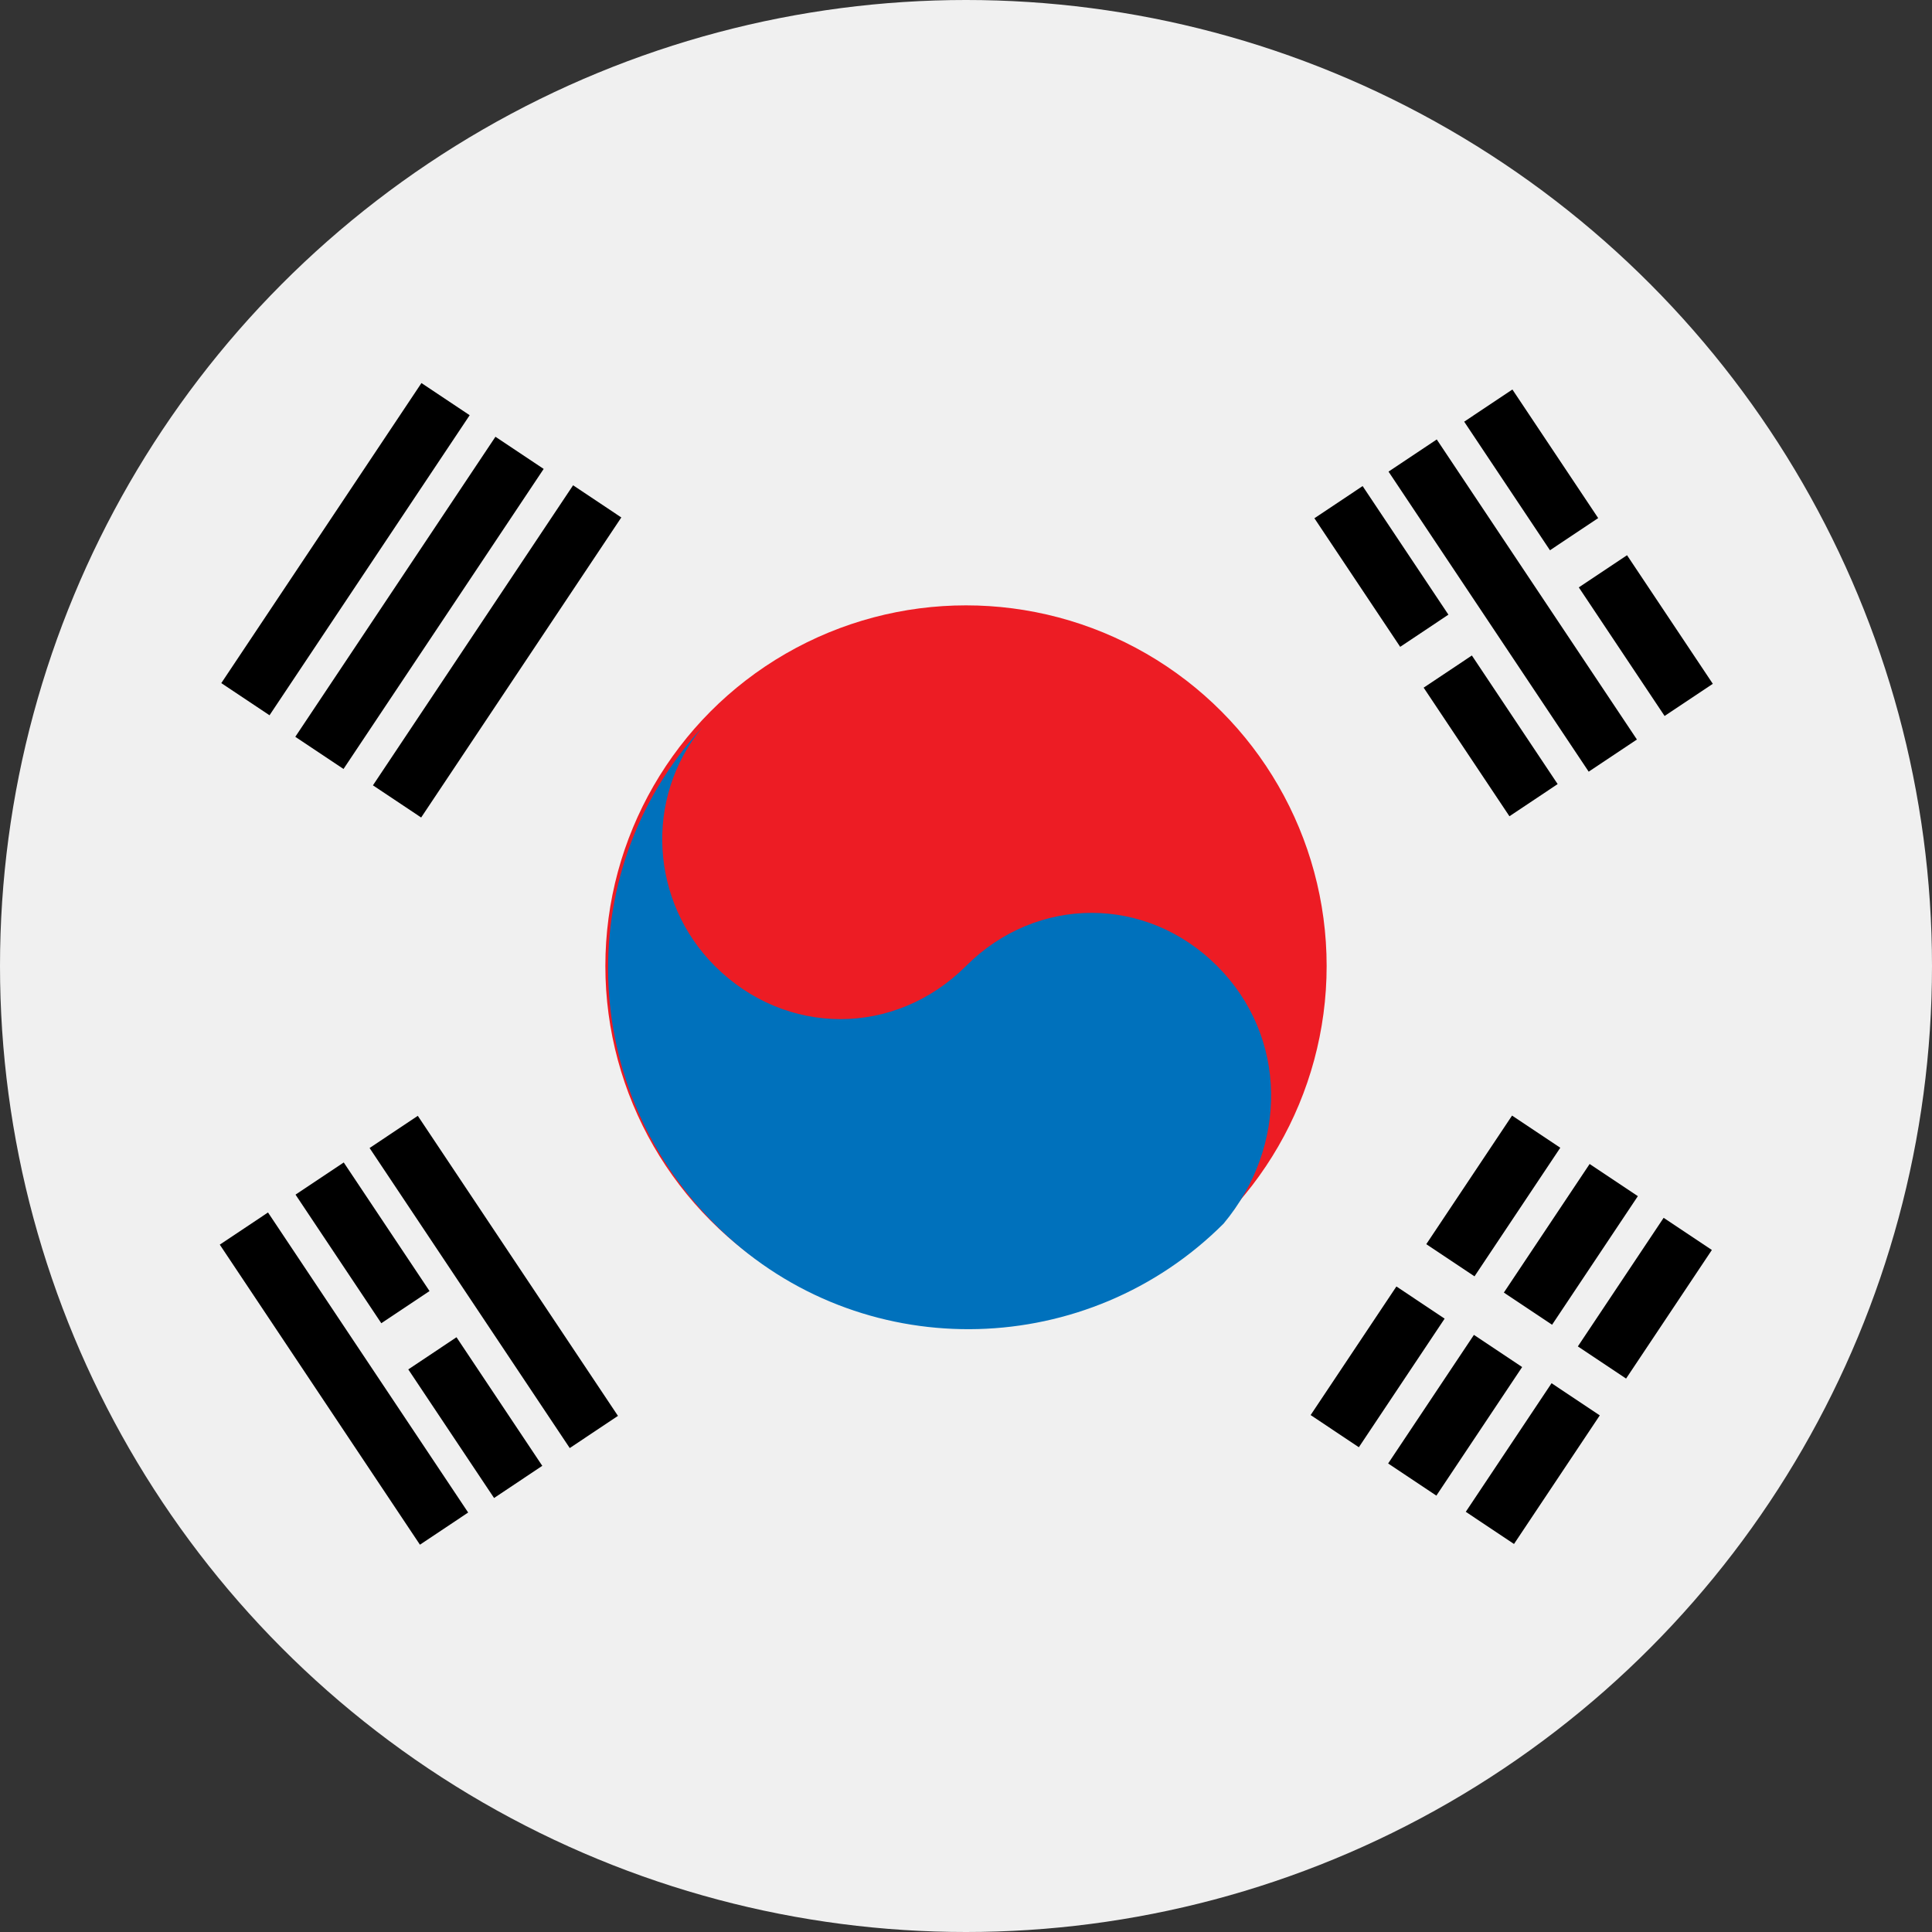
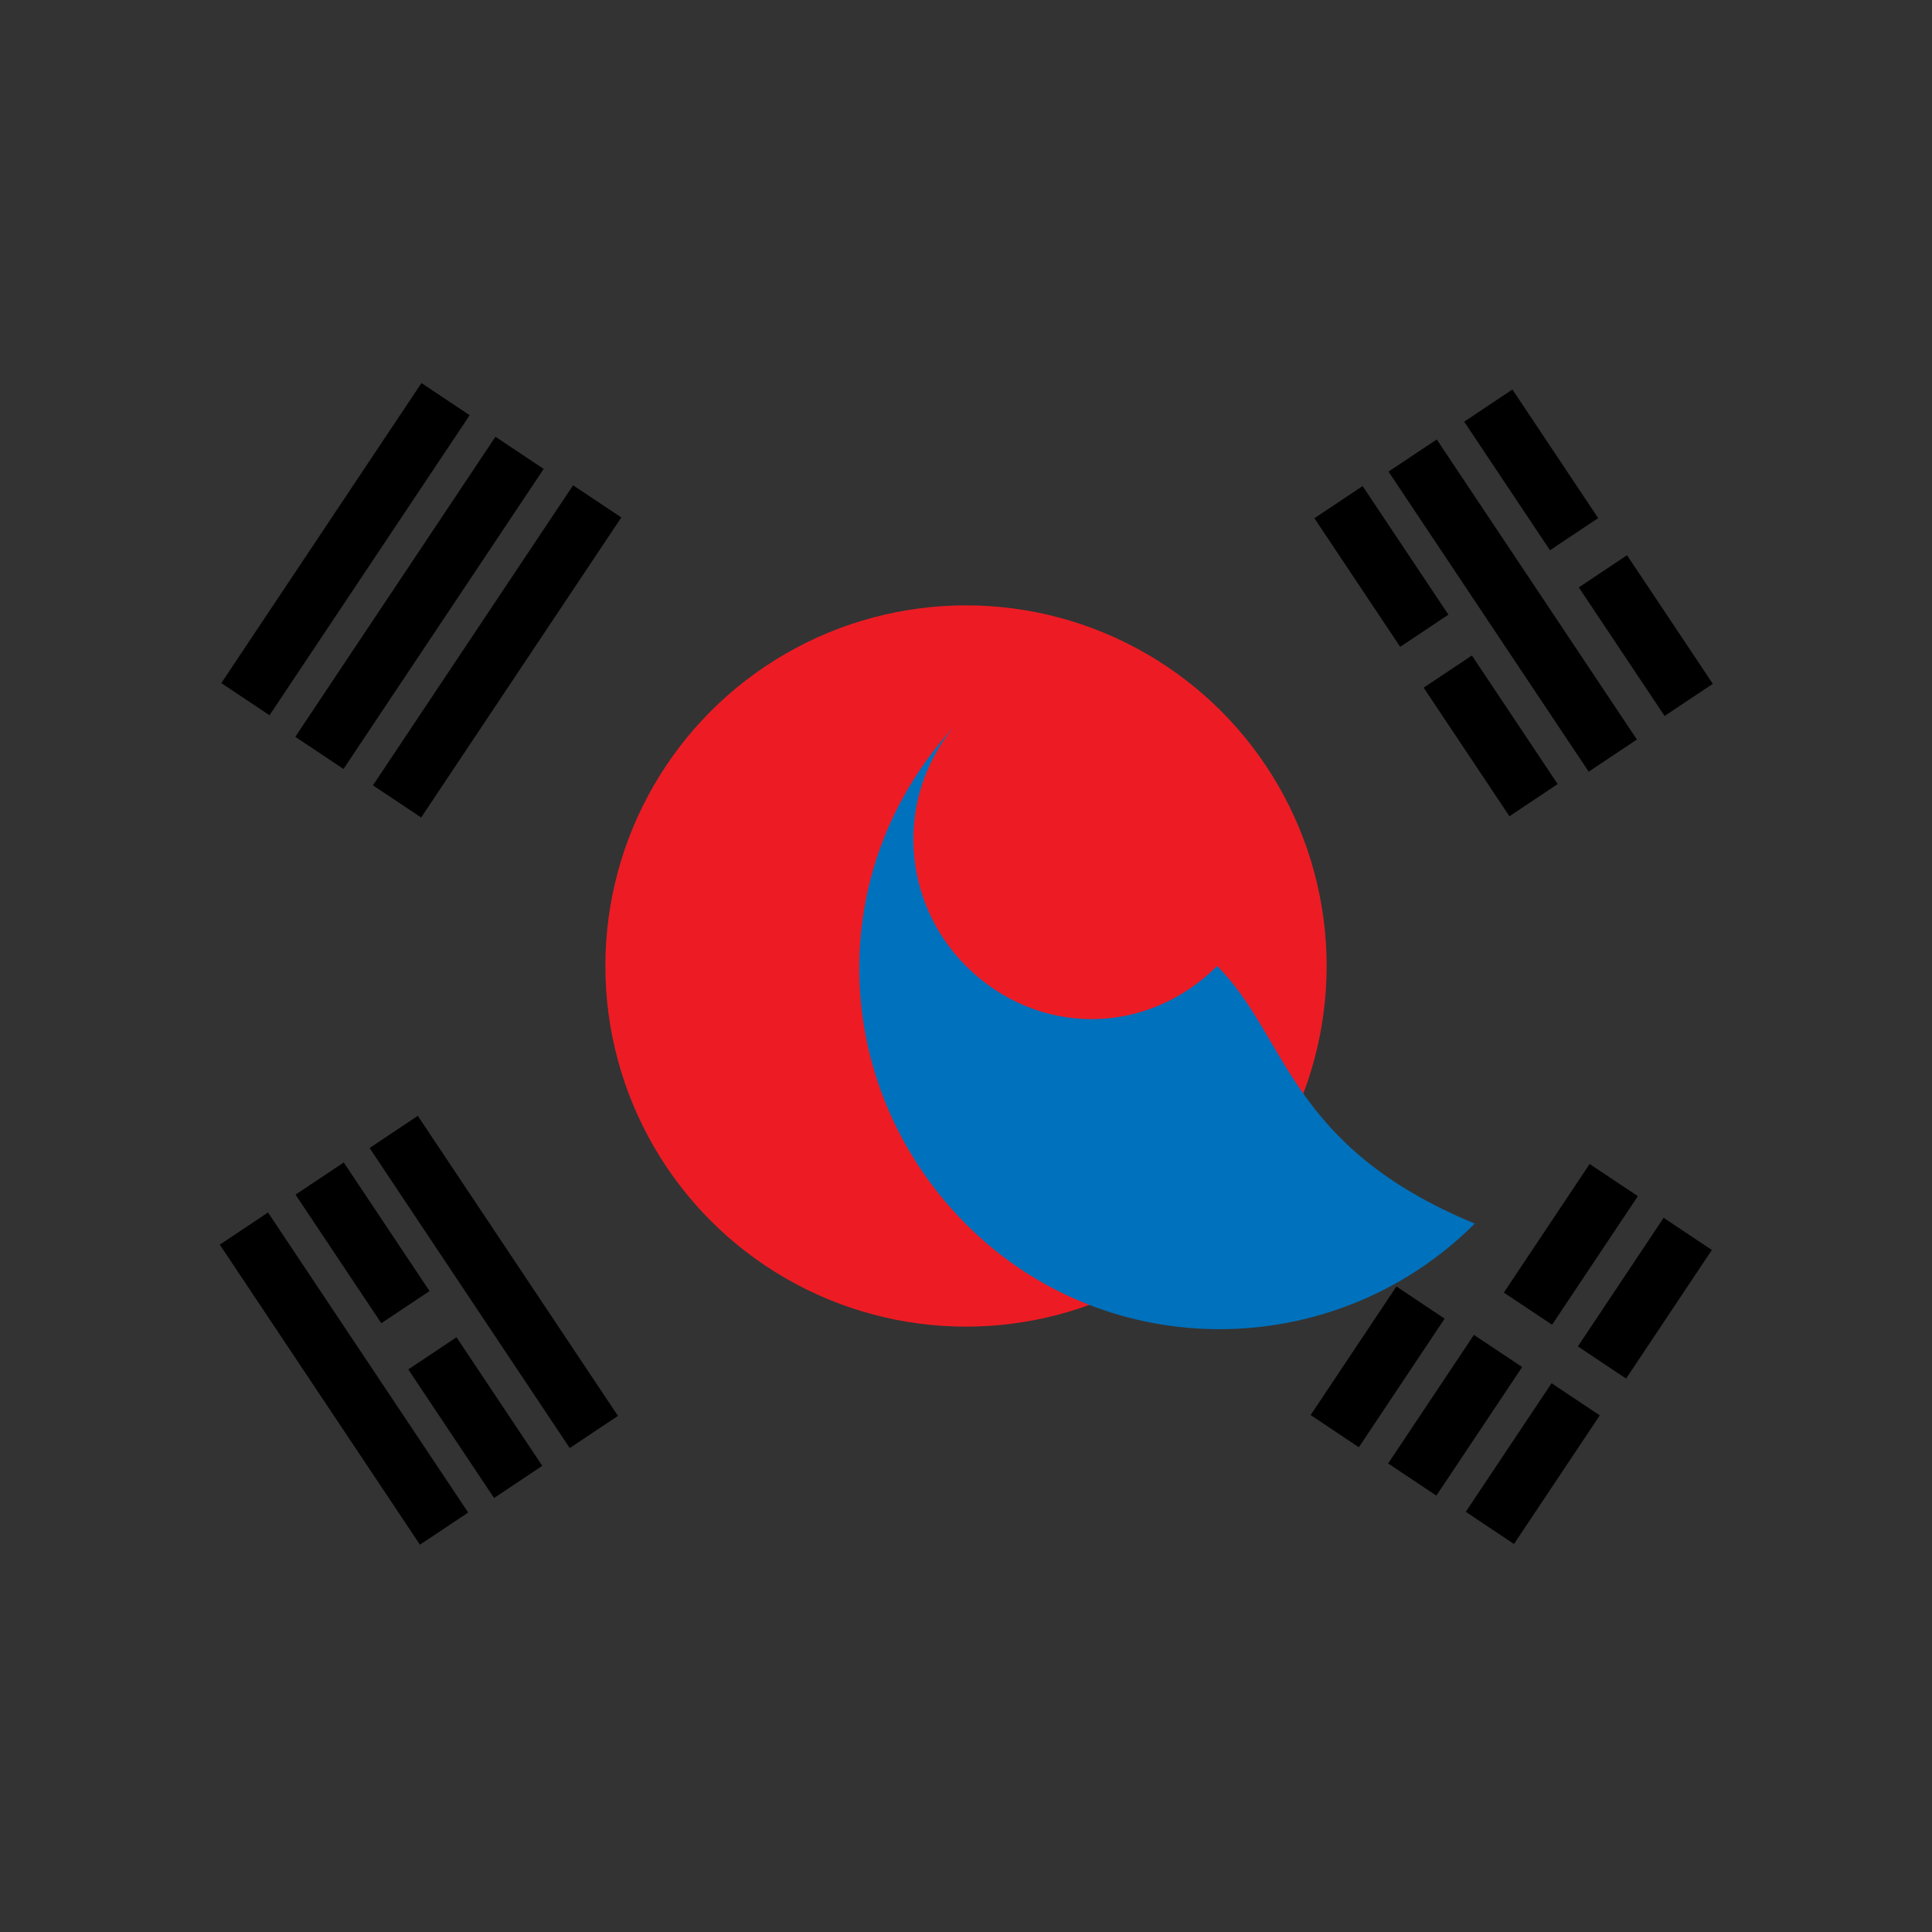
<svg xmlns="http://www.w3.org/2000/svg" version="1.1" id="Layer_1" x="0px" y="0px" viewBox="0 0 30 30" style="enable-background:new 0 0 30 30;" xml:space="preserve">
  <rect x="0" y="0" width="30" height="30" fill="#333333" stroke="none" />
  <style type="text/css">
	.st0{fill:#F0F0F0;}
	.st1{fill:#ED1C24;}
	.st2{fill:#0071BC;}
</style>
  <title>South korea (2)</title>
  <g>
    <g id="South_korea">
-       <circle class="st0" cx="15" cy="15" r="15" />
      <rect x="6.9" y="20.8" transform="matrix(0.832 -0.555 0.555 0.832 -10.945 7.788)" width="0.9" height="2.4" />
      <rect x="7.2" y="17.1" transform="matrix(0.832 -0.555 0.555 0.832 -9.742 7.595)" width="0.9" height="5.6" />
      <rect x="5.2" y="18.1" transform="matrix(0.832 -0.555 0.555 0.832 -9.783 6.377)" width="0.9" height="2.4" />
      <rect x="4.9" y="18.6" transform="matrix(0.832 -0.555 0.555 0.832 -10.987 6.571)" width="0.9" height="5.6" />
      <rect x="23" y="6.6" transform="matrix(0.832 -0.555 0.555 0.832 -1.238 14.597)" width="0.9" height="5.6" />
      <rect x="21" y="7.6" transform="matrix(0.832 -0.555 0.555 0.832 -1.28 13.379)" width="0.9" height="2.4" />
      <rect x="22.7" y="10.2" transform="matrix(0.832 -0.555 0.555 0.832 -2.441 14.79)" width="0.9" height="2.4" />
      <rect x="23.3" y="6.1" transform="matrix(0.832 -0.555 0.555 0.832 -3.532410e-02 14.404)" width="0.9" height="2.4" />
      <rect x="25.1" y="8.7" transform="matrix(0.832 -0.555 0.555 0.832 -1.196 15.813)" width="0.9" height="2.4" />
      <rect x="21.4" y="21.5" transform="matrix(0.555 -0.832 0.832 0.555 -8.21 28.597)" width="2.4" height="0.9" />
      <rect x="23.2" y="18.9" transform="matrix(0.555 -0.832 0.832 0.555 -5.249 28.884)" width="2.4" height="0.9" />
      <rect x="22.6" y="22.3" transform="matrix(0.555 -0.832 0.832 0.555 -8.336 29.902)" width="2.4" height="0.9" />
      <rect x="24.3" y="19.7" transform="matrix(0.555 -0.832 0.832 0.555 -5.376 30.191)" width="2.4" height="0.9" />
      <rect x="20.2" y="20.7" transform="matrix(0.555 -0.832 0.832 0.555 -8.082 27.291)" width="2.4" height="0.9" />
-       <rect x="22" y="18.1" transform="matrix(0.555 -0.832 0.832 0.555 -5.122 27.578)" width="2.4" height="0.9" />
      <rect x="3.7" y="8.9" transform="matrix(0.555 -0.832 0.832 0.555 -4.873 9.58)" width="5.6" height="0.9" />
      <rect x="4.9" y="9.7" transform="matrix(0.555 -0.832 0.832 0.555 -4.999 10.888)" width="5.6" height="0.9" />
      <rect x="2.6" y="8.1" transform="matrix(0.555 -0.832 0.832 0.555 -4.746 8.275)" width="5.6" height="0.9" />
      <circle class="st1" cx="15" cy="15" r="5.6" />
-       <path class="st2" d="M18.9,15c-1.1-1.1-2.8-1.1-3.9,0c-1.1,1.1-2.8,1.1-3.9,0c-1-1-1.1-2.6-0.2-3.7c-2.1,2.3-1.9,5.8,0.4,7.9    c2.2,2,5.6,1.9,7.7-0.2C20,17.8,20,16.1,18.9,15z" />
+       <path class="st2" d="M18.9,15c-1.1,1.1-2.8,1.1-3.9,0c-1-1-1.1-2.6-0.2-3.7c-2.1,2.3-1.9,5.8,0.4,7.9    c2.2,2,5.6,1.9,7.7-0.2C20,17.8,20,16.1,18.9,15z" />
    </g>
  </g>
</svg>